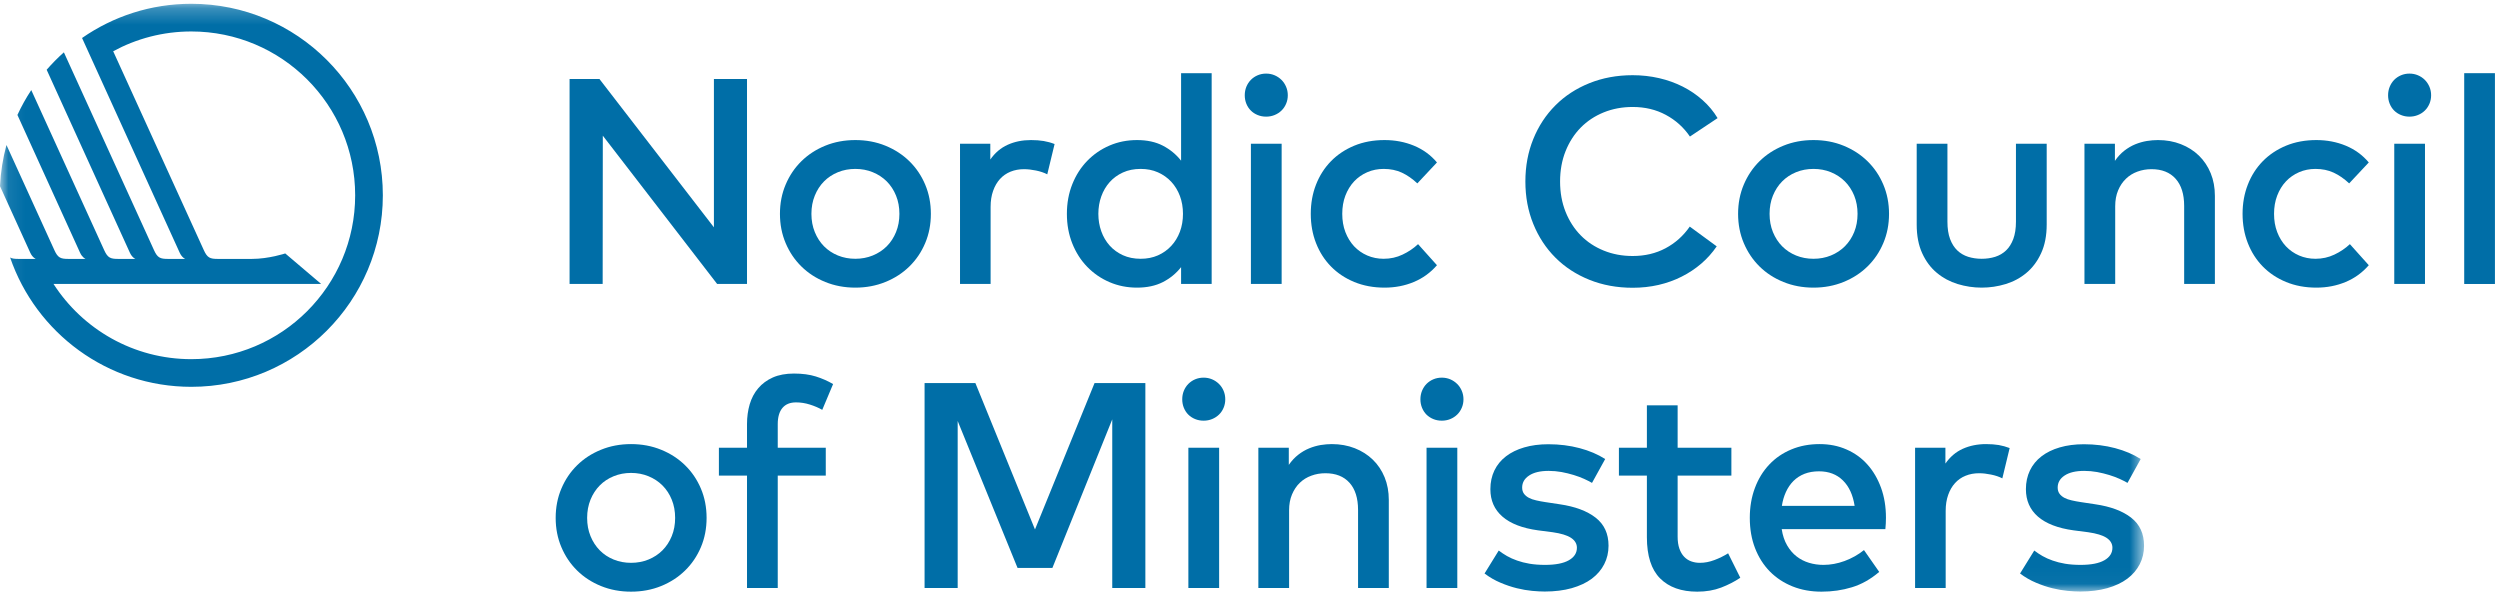
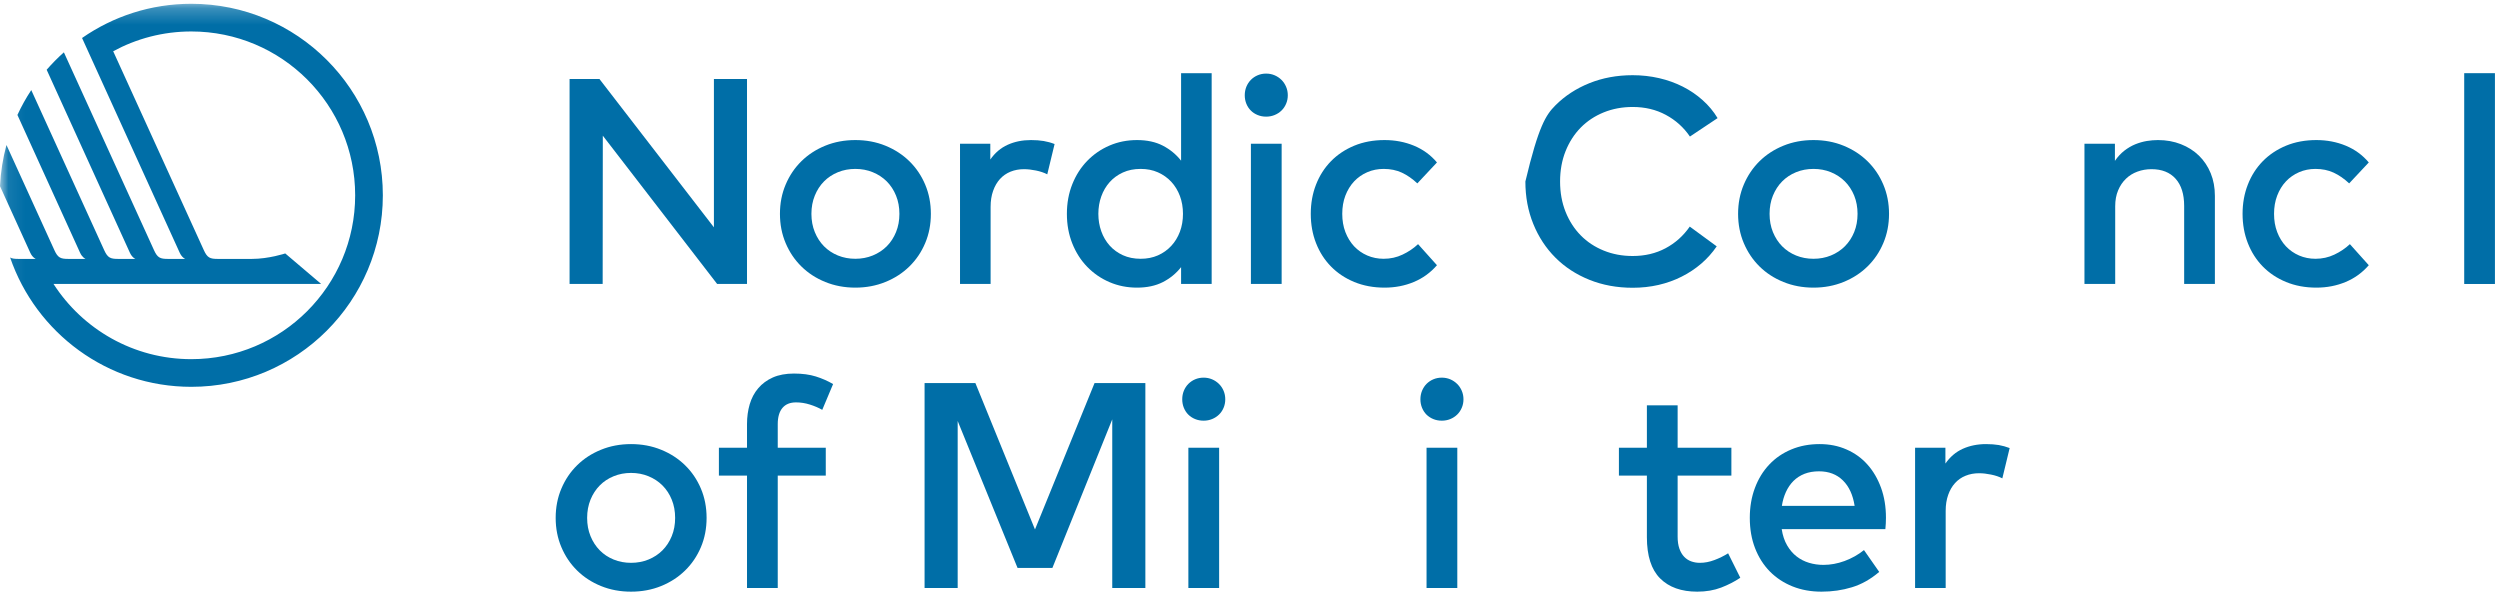
<svg xmlns="http://www.w3.org/2000/svg" xmlns:xlink="http://www.w3.org/1999/xlink" width="152px" height="36px" viewBox="0 0 152 36" version="1.1">
  <desc>Created with Sketch.</desc>
  <defs>
    <polygon id="path-1" points="0.082 1.23 130.358 1.23 130.358 36.965 0.082 36.965" />
  </defs>
  <g id="Page-1" stroke="none" stroke-width="1" fill="none" fill-rule="evenodd">
    <g id="NMR-Logotype-CMYK-EN">
      <g id="Group" transform="translate(0, -1)">
        <polyline id="Fill-1" fill="#006EA7" points="45.418 18.265 43.602 18.265 36.651 9.249 36.642 18.265 34.63 18.265 34.63 5.803 36.446 5.803 43.406 14.821 43.406 5.803 45.418 5.803 45.418 18.265" />
        <path d="M52.005,11.27 C51.625,11.27 51.272,11.336 50.946,11.47 C50.619,11.603 50.337,11.79 50.1,12.03 C49.863,12.27 49.675,12.558 49.54,12.894 C49.403,13.229 49.334,13.598 49.334,14.002 C49.334,14.406 49.403,14.775 49.54,15.11 C49.675,15.445 49.863,15.733 50.1,15.974 C50.337,16.213 50.619,16.401 50.946,16.534 C51.272,16.667 51.625,16.734 52.005,16.734 C52.384,16.734 52.737,16.667 53.063,16.534 C53.39,16.401 53.674,16.213 53.915,15.974 C54.154,15.733 54.343,15.445 54.479,15.11 C54.616,14.775 54.684,14.406 54.684,14.002 C54.684,13.598 54.616,13.229 54.479,12.894 C54.343,12.558 54.154,12.27 53.915,12.03 C53.674,11.79 53.39,11.603 53.063,11.47 C52.737,11.336 52.384,11.27 52.005,11.27 Z M52.005,9.516 C52.663,9.516 53.273,9.629 53.834,9.858 C54.395,10.087 54.88,10.402 55.29,10.802 C55.699,11.203 56.02,11.675 56.251,12.222 C56.482,12.768 56.597,13.361 56.597,14.002 C56.597,14.643 56.482,15.236 56.251,15.782 C56.02,16.328 55.699,16.801 55.29,17.201 C54.88,17.602 54.395,17.917 53.834,18.144 C53.273,18.373 52.663,18.488 52.005,18.488 C51.346,18.488 50.737,18.373 50.176,18.144 C49.615,17.917 49.132,17.602 48.725,17.201 C48.318,16.801 47.999,16.328 47.768,15.782 C47.536,15.236 47.421,14.643 47.421,14.002 C47.421,13.361 47.536,12.768 47.768,12.222 C47.999,11.675 48.318,11.203 48.725,10.802 C49.132,10.402 49.615,10.087 50.176,9.858 C50.737,9.629 51.346,9.516 52.005,9.516 Z" id="Fill-2" fill="#006EA7" />
        <path d="M62.686,9.516 C62.97,9.516 63.227,9.535 63.455,9.573 C63.684,9.613 63.906,9.673 64.119,9.757 L63.674,11.599 C63.477,11.497 63.25,11.421 62.988,11.367 C62.727,11.314 62.484,11.286 62.258,11.286 C61.963,11.286 61.689,11.337 61.439,11.438 C61.19,11.54 60.977,11.688 60.799,11.883 C60.621,12.079 60.481,12.32 60.381,12.605 C60.28,12.89 60.229,13.212 60.229,13.575 L60.229,18.265 L58.369,18.265 L58.369,9.738 L60.211,9.738 L60.211,10.699 C60.496,10.289 60.849,9.99 61.271,9.801 C61.691,9.61 62.164,9.516 62.686,9.516" id="Fill-3" fill="#006EA7" />
        <path d="M69.353,11.27 C68.949,11.27 68.588,11.342 68.27,11.488 C67.954,11.633 67.685,11.829 67.466,12.075 C67.246,12.322 67.076,12.611 66.958,12.942 C66.839,13.275 66.78,13.628 66.78,14.002 C66.78,14.376 66.839,14.729 66.958,15.062 C67.076,15.393 67.246,15.682 67.466,15.929 C67.685,16.175 67.954,16.371 68.27,16.516 C68.588,16.661 68.949,16.734 69.353,16.734 C69.738,16.734 70.088,16.665 70.403,16.526 C70.717,16.386 70.987,16.194 71.213,15.95 C71.439,15.708 71.613,15.42 71.739,15.088 C71.863,14.755 71.925,14.393 71.925,14.002 C71.925,13.61 71.863,13.249 71.739,12.916 C71.613,12.583 71.439,12.296 71.213,12.052 C70.987,11.809 70.717,11.618 70.403,11.478 C70.088,11.338 69.738,11.27 69.353,11.27 Z M69.13,9.516 C69.741,9.516 70.266,9.629 70.705,9.858 C71.144,10.087 71.513,10.391 71.81,10.77 L71.81,5.449 L73.669,5.449 L73.669,18.265 L71.81,18.265 L71.81,17.242 C71.513,17.621 71.144,17.924 70.705,18.15 C70.266,18.374 69.741,18.488 69.13,18.488 C68.53,18.488 67.973,18.376 67.457,18.154 C66.94,17.932 66.49,17.621 66.104,17.224 C65.717,16.827 65.415,16.353 65.196,15.804 C64.977,15.255 64.867,14.655 64.867,14.002 C64.867,13.349 64.977,12.749 65.196,12.2 C65.415,11.651 65.717,11.177 66.104,10.78 C66.49,10.383 66.94,10.072 67.457,9.85 C67.973,9.627 68.53,9.516 69.13,9.516 Z" id="Fill-4" fill="#006EA7" />
        <path d="M76.055,18.265 L77.924,18.265 L77.924,9.738 L76.055,9.738 L76.055,18.265 Z M76.98,5.475 C77.164,5.475 77.337,5.509 77.497,5.577 C77.656,5.646 77.797,5.739 77.914,5.857 C78.034,5.976 78.127,6.116 78.195,6.276 C78.264,6.436 78.298,6.609 78.298,6.792 C78.298,6.976 78.264,7.148 78.195,7.308 C78.127,7.469 78.034,7.607 77.914,7.722 C77.797,7.838 77.656,7.929 77.497,7.993 C77.337,8.059 77.164,8.092 76.98,8.092 C76.796,8.092 76.624,8.059 76.464,7.993 C76.304,7.929 76.166,7.838 76.051,7.722 C75.934,7.607 75.844,7.469 75.778,7.308 C75.714,7.148 75.681,6.976 75.681,6.792 C75.681,6.609 75.714,6.436 75.778,6.276 C75.844,6.116 75.934,5.976 76.051,5.857 C76.166,5.739 76.304,5.646 76.464,5.577 C76.624,5.509 76.796,5.475 76.98,5.475 Z" id="Fill-5" fill="#006EA7" />
        <path d="M84.181,9.516 C84.821,9.516 85.417,9.629 85.97,9.858 C86.522,10.087 86.988,10.426 87.367,10.877 L86.174,12.15 C85.872,11.866 85.557,11.648 85.231,11.496 C84.905,11.345 84.537,11.27 84.127,11.27 C83.771,11.27 83.438,11.336 83.13,11.47 C82.822,11.603 82.555,11.79 82.329,12.03 C82.105,12.27 81.928,12.558 81.799,12.894 C81.672,13.229 81.609,13.598 81.609,14.002 C81.609,14.406 81.672,14.775 81.799,15.11 C81.928,15.445 82.105,15.733 82.329,15.974 C82.555,16.213 82.822,16.401 83.13,16.534 C83.438,16.667 83.771,16.734 84.127,16.734 C84.537,16.734 84.92,16.65 85.275,16.48 C85.632,16.312 85.946,16.1 86.218,15.844 L87.367,17.125 C86.975,17.577 86.507,17.917 85.961,18.144 C85.416,18.373 84.821,18.488 84.181,18.488 C83.504,18.488 82.891,18.373 82.337,18.144 C81.787,17.917 81.315,17.602 80.923,17.201 C80.531,16.801 80.229,16.328 80.015,15.782 C79.801,15.236 79.695,14.643 79.695,14.002 C79.695,13.361 79.801,12.768 80.015,12.222 C80.229,11.675 80.531,11.203 80.923,10.802 C81.315,10.402 81.787,10.087 82.337,9.858 C82.891,9.629 83.504,9.516 84.181,9.516" id="Fill-6" fill="#006EA7" />
-         <path d="M99.267,5.572 C99.82,5.572 100.353,5.632 100.869,5.75 C101.387,5.869 101.866,6.042 102.311,6.266 C102.757,6.492 103.16,6.766 103.522,7.091 C103.884,7.414 104.187,7.777 104.429,8.181 L102.748,9.302 C102.367,8.745 101.88,8.305 101.283,7.985 C100.687,7.664 100.015,7.504 99.267,7.504 C98.633,7.504 98.045,7.614 97.505,7.833 C96.965,8.053 96.499,8.361 96.108,8.758 C95.716,9.157 95.409,9.635 95.186,10.192 C94.964,10.75 94.853,11.364 94.853,12.035 C94.853,12.705 94.964,13.32 95.186,13.877 C95.409,14.435 95.716,14.912 96.108,15.31 C96.499,15.708 96.965,16.016 97.505,16.235 C98.045,16.456 98.633,16.565 99.267,16.565 C100.009,16.565 100.676,16.408 101.266,16.093 C101.856,15.779 102.347,15.34 102.738,14.777 L104.376,15.978 C104.109,16.369 103.797,16.719 103.438,17.028 C103.078,17.336 102.681,17.601 102.244,17.82 C101.809,18.04 101.34,18.207 100.839,18.324 C100.336,18.439 99.813,18.496 99.267,18.496 C98.313,18.496 97.433,18.334 96.632,18.011 C95.831,17.688 95.142,17.239 94.569,16.664 C93.992,16.087 93.544,15.404 93.224,14.615 C92.903,13.827 92.743,12.967 92.743,12.035 C92.743,11.103 92.903,10.243 93.224,9.453 C93.544,8.664 93.992,7.982 94.569,7.406 C95.142,6.83 95.831,6.381 96.632,6.058 C97.433,5.735 98.313,5.572 99.267,5.572" id="Fill-7" fill="#006EA7" />
+         <path d="M99.267,5.572 C99.82,5.572 100.353,5.632 100.869,5.75 C101.387,5.869 101.866,6.042 102.311,6.266 C102.757,6.492 103.16,6.766 103.522,7.091 C103.884,7.414 104.187,7.777 104.429,8.181 L102.748,9.302 C102.367,8.745 101.88,8.305 101.283,7.985 C100.687,7.664 100.015,7.504 99.267,7.504 C98.633,7.504 98.045,7.614 97.505,7.833 C96.965,8.053 96.499,8.361 96.108,8.758 C95.716,9.157 95.409,9.635 95.186,10.192 C94.964,10.75 94.853,11.364 94.853,12.035 C94.853,12.705 94.964,13.32 95.186,13.877 C95.409,14.435 95.716,14.912 96.108,15.31 C96.499,15.708 96.965,16.016 97.505,16.235 C98.045,16.456 98.633,16.565 99.267,16.565 C100.009,16.565 100.676,16.408 101.266,16.093 C101.856,15.779 102.347,15.34 102.738,14.777 L104.376,15.978 C104.109,16.369 103.797,16.719 103.438,17.028 C103.078,17.336 102.681,17.601 102.244,17.82 C101.809,18.04 101.34,18.207 100.839,18.324 C100.336,18.439 99.813,18.496 99.267,18.496 C98.313,18.496 97.433,18.334 96.632,18.011 C95.831,17.688 95.142,17.239 94.569,16.664 C93.992,16.087 93.544,15.404 93.224,14.615 C92.903,13.827 92.743,12.967 92.743,12.035 C93.544,8.664 93.992,7.982 94.569,7.406 C95.142,6.83 95.831,6.381 96.632,6.058 C97.433,5.735 98.313,5.572 99.267,5.572" id="Fill-7" fill="#006EA7" />
        <path d="M110.26,11.27 C109.88,11.27 109.526,11.336 109.2,11.47 C108.874,11.603 108.592,11.79 108.355,12.03 C108.117,12.27 107.931,12.558 107.794,12.894 C107.658,13.229 107.59,13.598 107.59,14.002 C107.59,14.406 107.658,14.775 107.794,15.11 C107.931,15.445 108.117,15.733 108.355,15.974 C108.592,16.213 108.874,16.401 109.2,16.534 C109.526,16.667 109.88,16.734 110.26,16.734 C110.64,16.734 110.993,16.667 111.319,16.534 C111.645,16.401 111.928,16.213 112.169,15.974 C112.409,15.733 112.598,15.445 112.735,15.11 C112.87,14.775 112.939,14.406 112.939,14.002 C112.939,13.598 112.87,13.229 112.735,12.894 C112.598,12.558 112.409,12.27 112.169,12.03 C111.928,11.79 111.645,11.603 111.319,11.47 C110.993,11.336 110.64,11.27 110.26,11.27 Z M110.26,9.516 C110.918,9.516 111.528,9.629 112.088,9.858 C112.65,10.087 113.135,10.402 113.544,10.802 C113.953,11.203 114.274,11.675 114.505,12.222 C114.737,12.768 114.853,13.361 114.853,14.002 C114.853,14.643 114.737,15.236 114.505,15.782 C114.274,16.328 113.953,16.801 113.544,17.201 C113.135,17.602 112.65,17.917 112.088,18.144 C111.528,18.373 110.918,18.488 110.26,18.488 C109.602,18.488 108.991,18.373 108.431,18.144 C107.869,17.917 107.386,17.602 106.979,17.201 C106.574,16.801 106.255,16.328 106.023,15.782 C105.792,15.236 105.676,14.643 105.676,14.002 C105.676,13.361 105.792,12.768 106.023,12.222 C106.255,11.675 106.574,11.203 106.979,10.802 C107.386,10.402 107.869,10.087 108.431,9.858 C108.991,9.629 109.602,9.516 110.26,9.516 Z" id="Fill-8" fill="#006EA7" />
-         <path d="M124.439,14.651 C124.439,15.327 124.325,15.909 124.1,16.395 C123.875,16.883 123.579,17.28 123.21,17.588 C122.842,17.898 122.422,18.124 121.946,18.27 C121.471,18.415 120.985,18.488 120.487,18.488 C119.988,18.488 119.502,18.415 119.027,18.27 C118.552,18.124 118.13,17.898 117.759,17.588 C117.388,17.28 117.091,16.883 116.869,16.395 C116.646,15.909 116.535,15.327 116.535,14.651 L116.535,9.738 L118.404,9.738 L118.404,14.482 C118.404,14.892 118.457,15.24 118.564,15.529 C118.671,15.816 118.819,16.049 119.005,16.227 C119.191,16.405 119.413,16.534 119.668,16.615 C119.923,16.694 120.196,16.734 120.487,16.734 C120.777,16.734 121.051,16.694 121.306,16.615 C121.56,16.534 121.782,16.405 121.968,16.227 C122.156,16.049 122.302,15.816 122.409,15.529 C122.516,15.24 122.57,14.892 122.57,14.482 L122.57,9.738 L124.439,9.738 L124.439,14.651" id="Fill-9" fill="#006EA7" />
        <path d="M131.203,9.516 C131.707,9.516 132.173,9.599 132.596,9.765 C133.021,9.931 133.388,10.163 133.696,10.463 C134.004,10.763 134.243,11.121 134.412,11.536 C134.582,11.952 134.665,12.409 134.665,12.906 L134.665,18.265 L132.797,18.265 L132.797,13.521 C132.797,12.804 132.623,12.252 132.276,11.866 C131.929,11.479 131.44,11.286 130.812,11.286 C130.509,11.286 130.224,11.336 129.957,11.434 C129.69,11.531 129.457,11.675 129.259,11.866 C129.06,12.056 128.9,12.291 128.782,12.574 C128.663,12.856 128.604,13.177 128.604,13.539 L128.604,18.265 L126.735,18.265 L126.735,9.738 L128.587,9.738 L128.587,10.78 C128.758,10.53 128.951,10.325 129.16,10.161 C129.371,9.998 129.592,9.869 129.823,9.773 C130.056,9.679 130.289,9.613 130.521,9.573 C130.757,9.535 130.983,9.516 131.203,9.516" id="Fill-10" fill="#006EA7" />
        <path d="M140.834,9.516 C141.475,9.516 142.072,9.629 142.624,9.858 C143.176,10.087 143.641,10.426 144.022,10.877 L142.829,12.15 C142.527,11.866 142.212,11.648 141.884,11.496 C141.559,11.345 141.19,11.27 140.781,11.27 C140.425,11.27 140.092,11.336 139.784,11.47 C139.476,11.603 139.209,11.79 138.983,12.03 C138.758,12.27 138.582,12.558 138.453,12.894 C138.325,13.229 138.262,13.598 138.262,14.002 C138.262,14.406 138.325,14.775 138.453,15.11 C138.582,15.445 138.758,15.733 138.983,15.974 C139.209,16.213 139.476,16.401 139.784,16.534 C140.092,16.667 140.425,16.734 140.781,16.734 C141.19,16.734 141.574,16.65 141.93,16.48 C142.286,16.312 142.601,16.1 142.873,15.844 L144.022,17.125 C143.63,17.577 143.161,17.917 142.614,18.144 C142.069,18.373 141.475,18.488 140.834,18.488 C140.158,18.488 139.544,18.373 138.991,18.144 C138.441,17.917 137.968,17.602 137.576,17.201 C137.185,16.801 136.882,16.328 136.669,15.782 C136.455,15.236 136.348,14.643 136.348,14.002 C136.348,13.361 136.455,12.768 136.669,12.222 C136.882,11.675 137.185,11.203 137.576,10.802 C137.968,10.402 138.441,10.087 138.991,9.858 C139.544,9.629 140.158,9.516 140.834,9.516" id="Fill-11" fill="#006EA7" />
-         <path d="M145.571,18.265 L147.439,18.265 L147.439,9.738 L145.571,9.738 L145.571,18.265 Z M146.495,5.475 C146.679,5.475 146.851,5.509 147.011,5.577 C147.173,5.646 147.311,5.739 147.43,5.857 C147.548,5.976 147.641,6.116 147.71,6.276 C147.778,6.436 147.812,6.609 147.812,6.792 C147.812,6.976 147.778,7.148 147.71,7.308 C147.641,7.469 147.548,7.607 147.43,7.722 C147.311,7.838 147.173,7.929 147.011,7.993 C146.851,8.059 146.679,8.092 146.495,8.092 C146.312,8.092 146.14,8.059 145.98,7.993 C145.819,7.929 145.682,7.838 145.565,7.722 C145.45,7.607 145.359,7.469 145.294,7.308 C145.228,7.148 145.196,6.976 145.196,6.792 C145.196,6.609 145.228,6.436 145.294,6.276 C145.359,6.116 145.45,5.976 145.565,5.857 C145.682,5.739 145.819,5.646 145.98,5.577 C146.14,5.509 146.312,5.475 146.495,5.475 Z" id="Fill-12" fill="#006EA7" />
        <polygon id="Fill-13" fill="#006EA7" points="149.824 18.266 151.692 18.266 151.692 5.449 149.824 5.449" />
        <path d="M38.368,29.754 C37.989,29.754 37.636,29.821 37.31,29.955 C36.983,30.089 36.7,30.275 36.464,30.516 C36.227,30.756 36.039,31.044 35.903,31.379 C35.767,31.715 35.698,32.084 35.698,32.488 C35.698,32.892 35.767,33.261 35.903,33.595 C36.039,33.93 36.227,34.218 36.464,34.459 C36.7,34.7 36.983,34.887 37.31,35.02 C37.636,35.153 37.989,35.22 38.368,35.22 C38.748,35.22 39.101,35.153 39.427,35.02 C39.754,34.887 40.038,34.7 40.279,34.459 C40.518,34.218 40.707,33.93 40.843,33.595 C40.98,33.261 41.048,32.892 41.048,32.488 C41.048,32.084 40.98,31.715 40.843,31.379 C40.707,31.044 40.518,30.756 40.279,30.516 C40.038,30.275 39.754,30.089 39.427,29.955 C39.101,29.821 38.748,29.754 38.368,29.754 Z M38.368,28.001 C39.027,28.001 39.636,28.115 40.198,28.345 C40.759,28.572 41.244,28.888 41.653,29.288 C42.063,29.688 42.383,30.16 42.615,30.707 C42.846,31.253 42.961,31.846 42.961,32.488 C42.961,33.128 42.846,33.722 42.615,34.267 C42.383,34.815 42.063,35.287 41.653,35.687 C41.244,36.088 40.759,36.403 40.198,36.631 C39.636,36.859 39.027,36.973 38.368,36.973 C37.71,36.973 37.1,36.859 36.54,36.631 C35.979,36.403 35.495,36.088 35.089,35.687 C34.682,35.287 34.363,34.815 34.132,34.267 C33.9,33.722 33.785,33.128 33.785,32.488 C33.785,31.846 33.9,31.253 34.132,30.707 C34.363,30.16 34.682,29.688 35.089,29.288 C35.495,28.888 35.979,28.572 36.54,28.345 C37.1,28.115 37.71,28.001 38.368,28.001 Z" id="Fill-14" fill="#006EA7" />
        <path d="M50.207,29.915 L47.287,29.915 L47.287,36.751 L45.418,36.751 L45.418,29.915 L43.709,29.915 L43.709,28.224 L45.418,28.224 L45.418,26.783 C45.418,26.355 45.473,25.954 45.582,25.58 C45.693,25.206 45.864,24.881 46.1,24.606 C46.333,24.331 46.63,24.11 46.989,23.95 C47.349,23.791 47.777,23.712 48.274,23.712 C48.78,23.712 49.222,23.771 49.601,23.889 C49.982,24.008 50.331,24.163 50.652,24.351 L49.993,25.919 C49.774,25.793 49.525,25.687 49.245,25.598 C48.966,25.51 48.685,25.465 48.4,25.465 C48.037,25.465 47.762,25.577 47.572,25.803 C47.383,26.029 47.287,26.355 47.287,26.783 L47.287,28.224 L50.207,28.224 L50.207,29.915" id="Fill-15" fill="#006EA7" />
        <polyline id="Fill-16" fill="#006EA7" points="69.638 36.751 67.625 36.751 67.625 26.497 63.985 35.531 61.867 35.531 58.227 26.596 58.227 36.751 56.214 36.751 56.214 24.29 59.303 24.29 62.927 33.191 66.549 24.29 69.638 24.29 69.638 36.751" />
        <path d="M72.253,36.751 L74.123,36.751 L74.123,28.224 L72.253,28.224 L72.253,36.751 Z M73.179,23.961 C73.364,23.961 73.535,23.995 73.695,24.063 C73.856,24.131 73.995,24.226 74.114,24.343 C74.234,24.461 74.327,24.601 74.395,24.761 C74.462,24.921 74.496,25.094 74.496,25.277 C74.496,25.462 74.462,25.633 74.395,25.793 C74.327,25.954 74.234,26.093 74.114,26.208 C73.995,26.323 73.856,26.414 73.695,26.479 C73.535,26.545 73.364,26.577 73.179,26.577 C72.996,26.577 72.823,26.545 72.663,26.479 C72.503,26.414 72.366,26.323 72.249,26.208 C72.133,26.093 72.043,25.954 71.977,25.793 C71.912,25.633 71.88,25.462 71.88,25.277 C71.88,25.094 71.912,24.921 71.977,24.761 C72.043,24.601 72.133,24.461 72.249,24.343 C72.366,24.226 72.503,24.131 72.663,24.063 C72.823,23.995 72.996,23.961 73.179,23.961 Z" id="Fill-17" fill="#006EA7" />
-         <path d="M80.976,28.001 C81.48,28.001 81.946,28.086 82.369,28.251 C82.793,28.417 83.16,28.65 83.469,28.95 C83.777,29.248 84.016,29.607 84.186,30.022 C84.355,30.437 84.439,30.894 84.439,31.393 L84.439,36.751 L82.57,36.751 L82.57,32.006 C82.57,31.29 82.396,30.737 82.049,30.351 C81.702,29.966 81.215,29.773 80.585,29.773 C80.282,29.773 79.997,29.821 79.73,29.921 C79.463,30.017 79.23,30.16 79.032,30.351 C78.833,30.541 78.674,30.778 78.555,31.06 C78.436,31.341 78.377,31.663 78.377,32.025 L78.377,36.751 L76.508,36.751 L76.508,28.224 L78.359,28.224 L78.359,29.265 C78.532,29.017 78.724,28.81 78.935,28.647 C79.144,28.484 79.366,28.354 79.597,28.26 C79.829,28.164 80.062,28.099 80.296,28.058 C80.53,28.021 80.757,28.001 80.976,28.001" id="Fill-18" fill="#006EA7" />
        <path d="M86.734,36.751 L88.604,36.751 L88.604,28.224 L86.734,28.224 L86.734,36.751 Z M87.662,23.961 C87.845,23.961 88.016,23.995 88.178,24.063 C88.337,24.131 88.476,24.226 88.595,24.343 C88.715,24.461 88.808,24.601 88.876,24.761 C88.945,24.921 88.979,25.094 88.979,25.277 C88.979,25.462 88.945,25.633 88.876,25.793 C88.808,25.954 88.715,26.093 88.595,26.208 C88.476,26.323 88.337,26.414 88.178,26.479 C88.016,26.545 87.845,26.577 87.662,26.577 C87.477,26.577 87.304,26.545 87.145,26.479 C86.985,26.414 86.847,26.323 86.73,26.208 C86.615,26.093 86.525,25.954 86.459,25.793 C86.394,25.633 86.361,25.462 86.361,25.277 C86.361,25.094 86.394,24.921 86.459,24.761 C86.525,24.601 86.615,24.461 86.73,24.343 C86.847,24.226 86.985,24.131 87.145,24.063 C87.304,23.995 87.477,23.961 87.662,23.961 Z" id="Fill-19" fill="#006EA7" />
-         <path d="M96.794,30.36 C96.662,30.284 96.502,30.201 96.313,30.115 C96.123,30.03 95.912,29.951 95.681,29.88 C95.449,29.808 95.204,29.75 94.945,29.7 C94.688,29.654 94.426,29.63 94.158,29.63 C93.648,29.63 93.251,29.724 92.971,29.911 C92.689,30.096 92.547,30.342 92.547,30.645 C92.547,30.793 92.584,30.918 92.658,31.019 C92.732,31.12 92.832,31.202 92.957,31.268 C93.082,31.334 93.229,31.386 93.402,31.423 C93.574,31.464 93.758,31.497 93.954,31.527 L94.834,31.66 C95.767,31.797 96.493,32.068 97.016,32.475 C97.537,32.881 97.799,33.448 97.799,34.178 C97.799,34.588 97.711,34.964 97.536,35.304 C97.361,35.646 97.109,35.94 96.78,36.187 C96.45,36.433 96.043,36.622 95.56,36.761 C95.077,36.896 94.529,36.965 93.918,36.965 C93.698,36.965 93.443,36.951 93.153,36.925 C92.862,36.898 92.553,36.844 92.227,36.765 C91.9,36.684 91.568,36.573 91.23,36.429 C90.892,36.288 90.569,36.101 90.261,35.869 L91.123,34.473 C91.278,34.592 91.445,34.703 91.626,34.807 C91.808,34.911 92.012,35.002 92.241,35.082 C92.468,35.163 92.72,35.227 92.997,35.274 C93.273,35.32 93.585,35.345 93.936,35.345 C94.577,35.345 95.06,35.25 95.386,35.064 C95.713,34.878 95.876,34.623 95.876,34.304 C95.876,34.06 95.757,33.86 95.52,33.702 C95.282,33.545 94.91,33.432 94.399,33.359 L93.509,33.244 C92.558,33.114 91.839,32.835 91.351,32.412 C90.86,31.987 90.615,31.431 90.615,30.742 C90.615,30.322 90.697,29.941 90.86,29.603 C91.023,29.265 91.259,28.979 91.564,28.744 C91.87,28.51 92.238,28.328 92.672,28.202 C93.105,28.075 93.595,28.01 94.141,28.01 C94.811,28.01 95.444,28.089 96.037,28.246 C96.63,28.403 97.149,28.624 97.595,28.909 L96.794,30.36" id="Fill-20" fill="#006EA7" />
        <path d="M105.268,29.915 L102,29.915 L102,33.628 C102,33.911 102.036,34.153 102.107,34.357 C102.178,34.557 102.274,34.723 102.396,34.85 C102.518,34.978 102.66,35.071 102.823,35.13 C102.988,35.19 103.163,35.22 103.353,35.22 C103.643,35.22 103.939,35.164 104.239,35.05 C104.538,34.938 104.816,34.801 105.07,34.641 L105.81,36.128 C105.466,36.359 105.079,36.558 104.649,36.724 C104.217,36.889 103.732,36.973 103.193,36.973 C102.226,36.973 101.474,36.706 100.936,36.168 C100.399,35.631 100.131,34.796 100.131,33.662 L100.131,29.915 L98.43,29.915 L98.43,28.224 L100.131,28.224 L100.131,25.644 L102,25.644 L102,28.224 L105.268,28.224 L105.268,29.915" id="Fill-21" fill="#006EA7" />
        <path d="M110.598,29.656 C110.266,29.656 109.971,29.707 109.713,29.808 C109.455,29.91 109.232,30.054 109.044,30.24 C108.858,30.427 108.705,30.651 108.587,30.907 C108.468,31.167 108.384,31.45 108.338,31.757 L112.761,31.757 C112.659,31.093 112.422,30.577 112.049,30.21 C111.675,29.841 111.191,29.656 110.598,29.656 Z M110.633,28.001 C111.227,28.001 111.772,28.109 112.266,28.327 C112.762,28.543 113.187,28.847 113.54,29.244 C113.893,29.639 114.168,30.11 114.368,30.659 C114.567,31.207 114.666,31.813 114.666,32.479 C114.666,32.598 114.663,32.716 114.656,32.835 C114.652,32.954 114.642,33.065 114.63,33.173 L108.328,33.173 C108.387,33.559 108.498,33.888 108.658,34.16 C108.818,34.434 109.01,34.659 109.236,34.833 C109.462,35.008 109.714,35.137 109.993,35.22 C110.271,35.304 110.563,35.345 110.866,35.345 C111.293,35.345 111.721,35.267 112.151,35.109 C112.581,34.95 112.976,34.73 113.33,34.445 L114.256,35.772 C113.734,36.216 113.181,36.529 112.596,36.706 C112.012,36.885 111.397,36.973 110.75,36.973 C110.108,36.973 109.521,36.868 108.987,36.654 C108.453,36.439 107.993,36.136 107.606,35.745 C107.222,35.353 106.922,34.882 106.708,34.33 C106.494,33.778 106.388,33.165 106.388,32.488 C106.388,31.823 106.492,31.215 106.7,30.664 C106.907,30.11 107.198,29.639 107.572,29.244 C107.946,28.847 108.392,28.543 108.911,28.327 C109.43,28.109 110.004,28.001 110.633,28.001 Z" id="Fill-22" fill="#006EA7" />
        <path d="M120.754,28.001 C121.039,28.001 121.296,28.021 121.525,28.058 C121.753,28.099 121.974,28.16 122.187,28.242 L121.742,30.084 C121.547,29.984 121.318,29.907 121.056,29.854 C120.795,29.8 120.552,29.773 120.328,29.773 C120.031,29.773 119.758,29.823 119.509,29.925 C119.258,30.025 119.046,30.173 118.867,30.37 C118.689,30.564 118.549,30.805 118.449,31.09 C118.348,31.375 118.297,31.698 118.297,32.06 L118.297,36.751 L116.437,36.751 L116.437,28.224 L118.281,28.224 L118.281,29.184 C118.565,28.776 118.917,28.476 119.339,28.286 C119.76,28.097 120.232,28.001 120.754,28.001" id="Fill-23" fill="#006EA7" />
        <g id="Group-27">
          <mask id="mask-2" fill="white">
            <use xlink:href="#path-1" />
          </mask>
          <g id="Clip-25" />
-           <path d="M129.352,30.36 C129.222,30.284 129.062,30.201 128.871,30.115 C128.682,30.03 128.471,29.951 128.24,29.88 C128.007,29.808 127.764,29.75 127.505,29.7 C127.247,29.654 126.984,29.63 126.717,29.63 C126.208,29.63 125.811,29.724 125.529,29.911 C125.247,30.096 125.107,30.342 125.107,30.645 C125.107,30.793 125.144,30.918 125.218,31.019 C125.292,31.12 125.392,31.202 125.516,31.268 C125.641,31.334 125.789,31.386 125.961,31.423 C126.133,31.464 126.317,31.497 126.513,31.527 L127.394,31.66 C128.325,31.797 129.052,32.068 129.575,32.475 C130.097,32.881 130.358,33.448 130.358,34.178 C130.358,34.588 130.271,34.964 130.096,35.304 C129.92,35.646 129.668,35.94 129.34,36.187 C129.01,36.433 128.603,36.622 128.12,36.761 C127.636,36.896 127.088,36.965 126.478,36.965 C126.257,36.965 126.003,36.951 125.712,36.925 C125.421,36.898 125.112,36.844 124.787,36.765 C124.459,36.684 124.128,36.573 123.79,36.429 C123.451,36.288 123.127,36.101 122.819,35.869 L123.683,34.473 C123.838,34.592 124.005,34.703 124.185,34.807 C124.366,34.911 124.572,35.002 124.8,35.082 C125.028,35.163 125.279,35.227 125.556,35.274 C125.833,35.32 126.145,35.345 126.494,35.345 C127.136,35.345 127.62,35.25 127.946,35.064 C128.272,34.878 128.435,34.623 128.435,34.304 C128.435,34.06 128.317,33.86 128.08,33.702 C127.842,33.545 127.468,33.432 126.958,33.359 L126.068,33.244 C125.118,33.114 124.399,32.835 123.909,32.412 C123.42,31.987 123.175,31.431 123.175,30.742 C123.175,30.322 123.257,29.941 123.42,29.603 C123.583,29.265 123.817,28.979 124.124,28.744 C124.429,28.51 124.797,28.328 125.232,28.202 C125.664,28.075 126.155,28.01 126.7,28.01 C127.371,28.01 128.003,28.089 128.596,28.246 C129.189,28.403 129.708,28.624 130.153,28.909 L129.352,30.36" id="Fill-24" fill="#006EA7" mask="url(#mask-2)" />
          <path d="M11.631,22.837 C8.115,22.837 5.024,21.014 3.252,18.262 L19.524,18.262 L17.343,16.409 C17.343,16.409 16.348,16.742 15.31,16.742 L13.25,16.742 C12.768,16.742 12.605,16.68 12.389,16.202 L6.882,4.116 C8.294,3.349 9.911,2.913 11.631,2.913 C17.134,2.913 21.594,7.373 21.594,12.875 C21.594,18.376 17.134,22.837 11.631,22.837 Z M11.631,1.23 C9.161,1.23 6.873,1.999 4.989,3.31 C4.989,3.313 10.802,16.093 10.925,16.363 C11.059,16.658 11.258,16.742 11.258,16.742 L10.221,16.742 C9.739,16.742 9.576,16.68 9.36,16.202 L3.884,4.182 C3.512,4.512 3.163,4.867 2.837,5.241 C4.522,8.943 7.77,16.085 7.896,16.363 C8.03,16.658 8.229,16.742 8.229,16.742 L7.192,16.742 C6.71,16.742 6.548,16.68 6.331,16.202 L1.901,6.477 C1.584,6.958 1.302,7.463 1.059,7.989 C2.74,11.685 4.768,16.145 4.867,16.363 C5.001,16.658 5.199,16.742 5.199,16.742 L4.164,16.742 C3.682,16.742 3.519,16.68 3.303,16.202 L0.393,9.816 C0.175,10.619 0.04,11.458 0,12.32 C0.989,14.495 1.777,16.228 1.839,16.363 C1.973,16.658 2.172,16.742 2.172,16.742 L1.135,16.742 C0.901,16.742 0.742,16.727 0.615,16.657 C2.186,21.231 6.524,24.519 11.631,24.519 C18.063,24.519 23.277,19.305 23.277,12.875 C23.277,6.443 18.063,1.23 11.631,1.23 Z" id="Fill-26" fill="#006EA7" mask="url(#mask-2)" />
        </g>
      </g>
    </g>
  </g>
</svg>